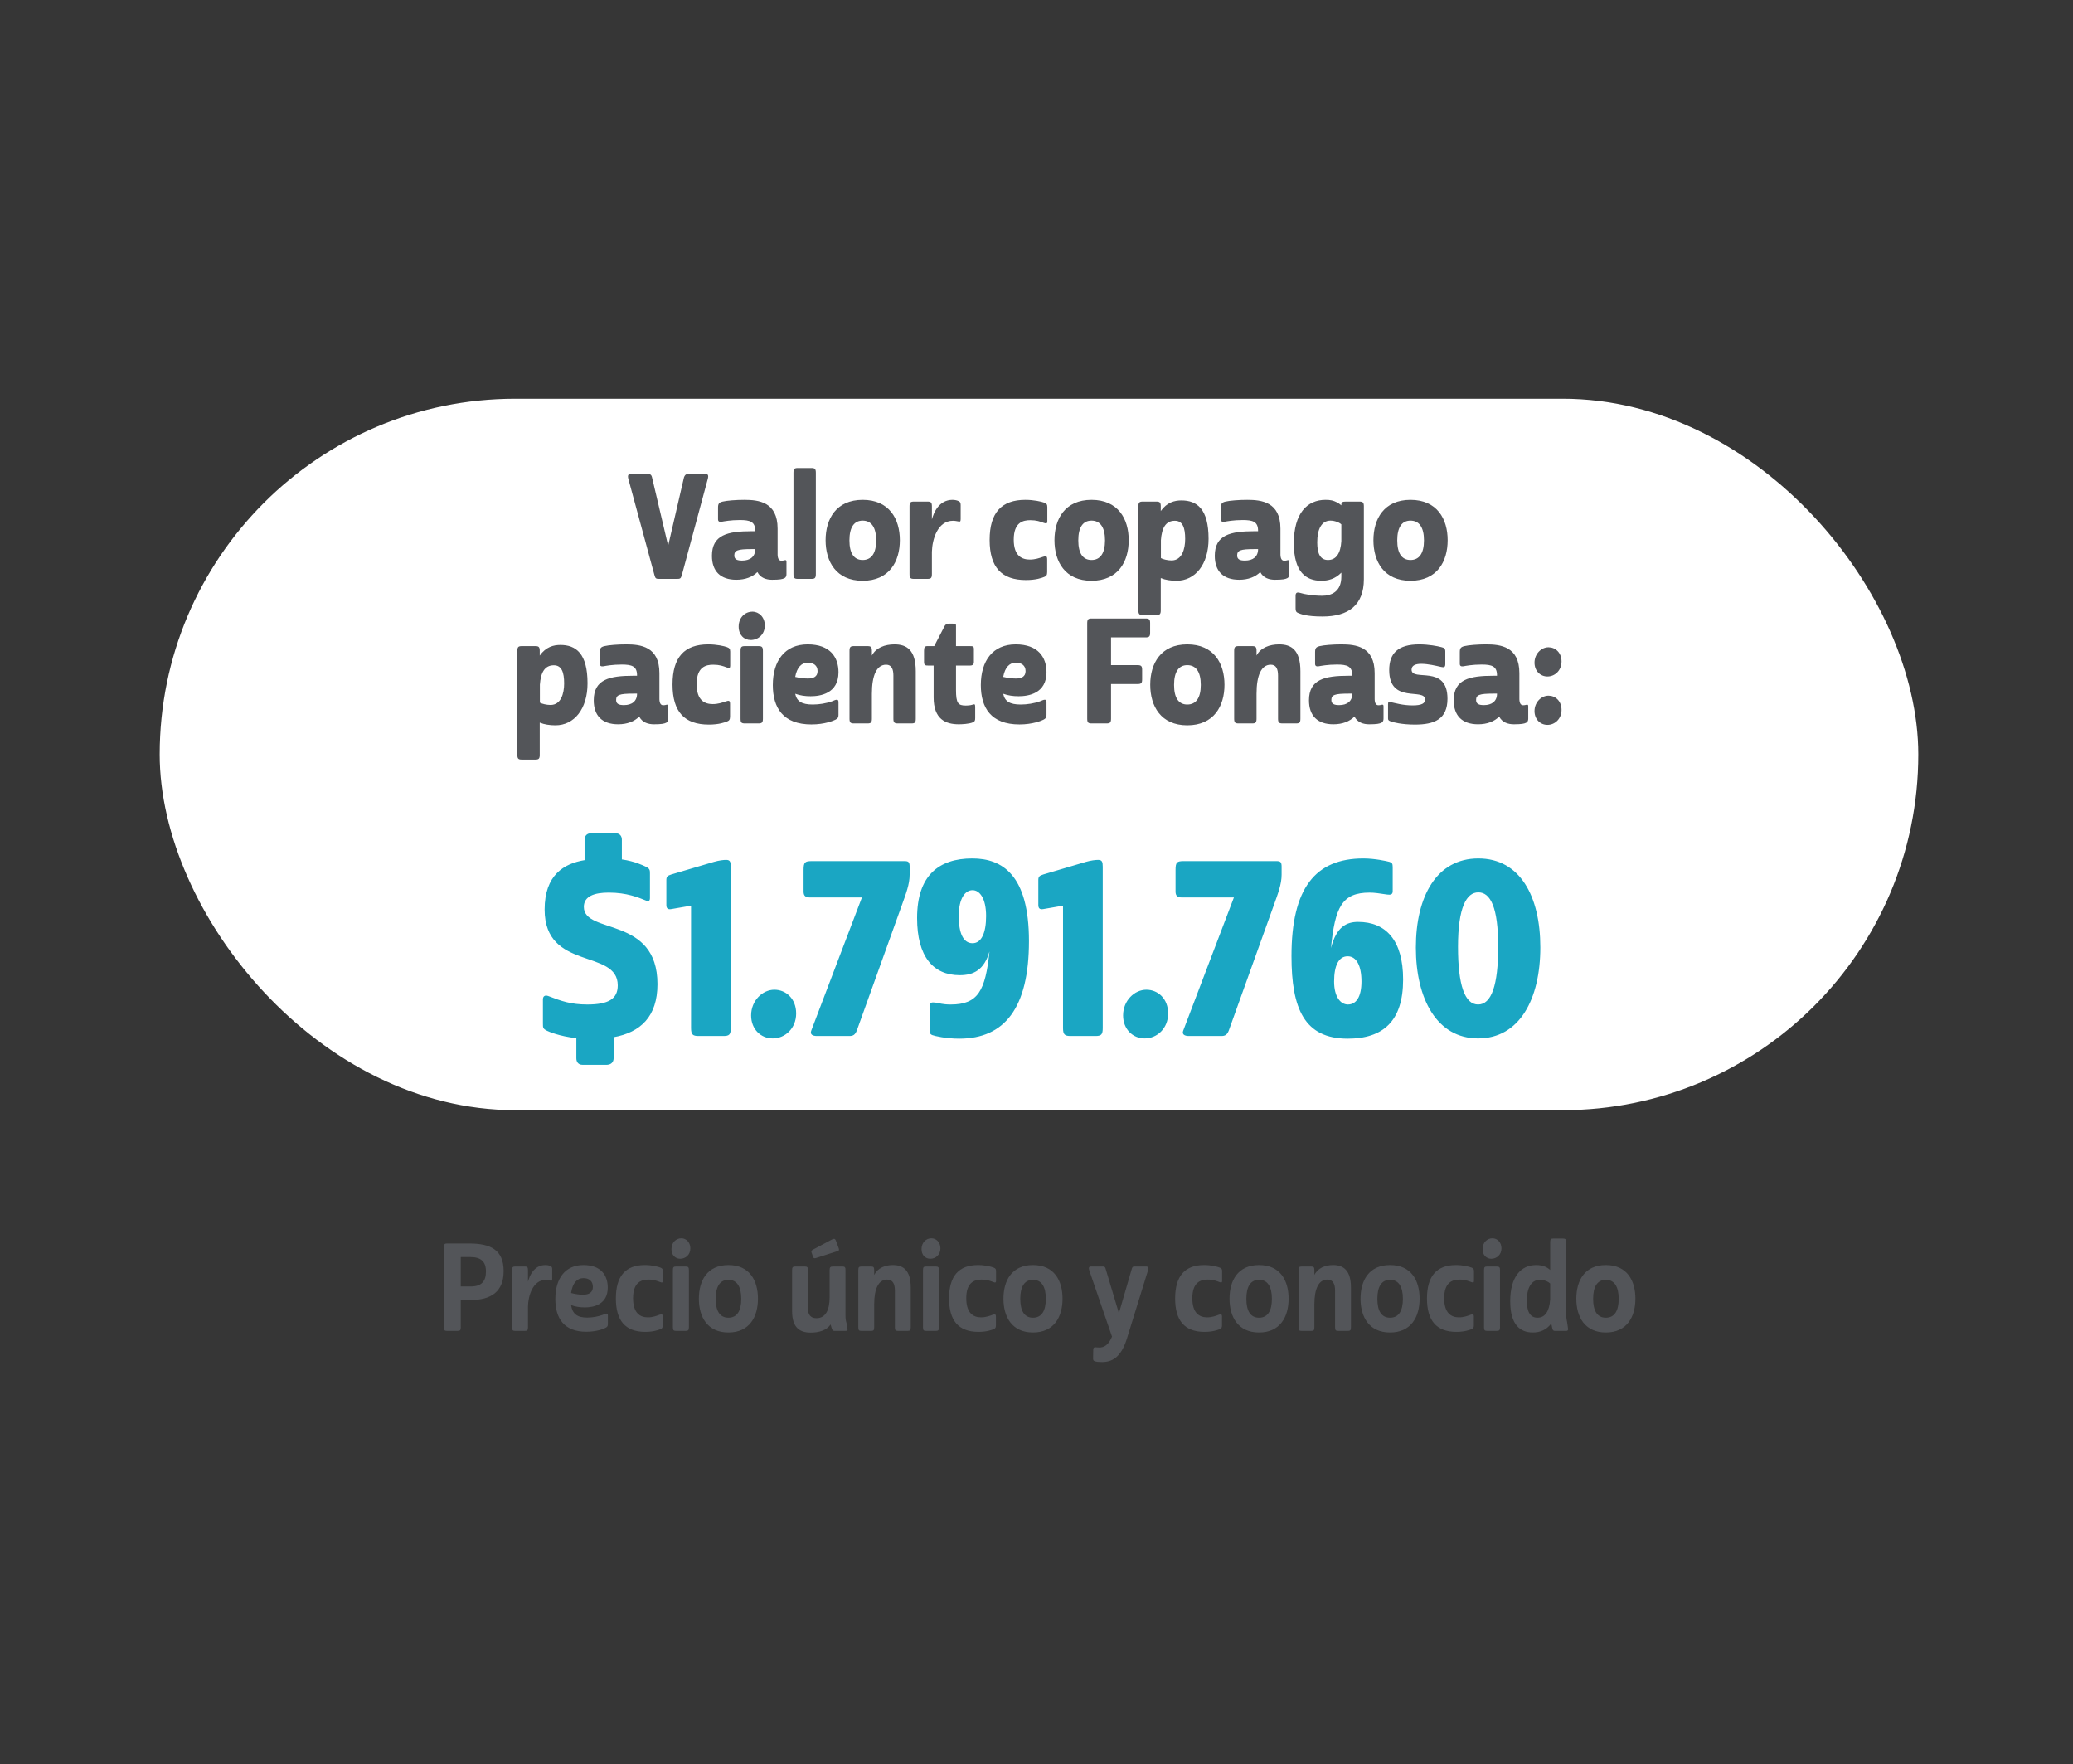
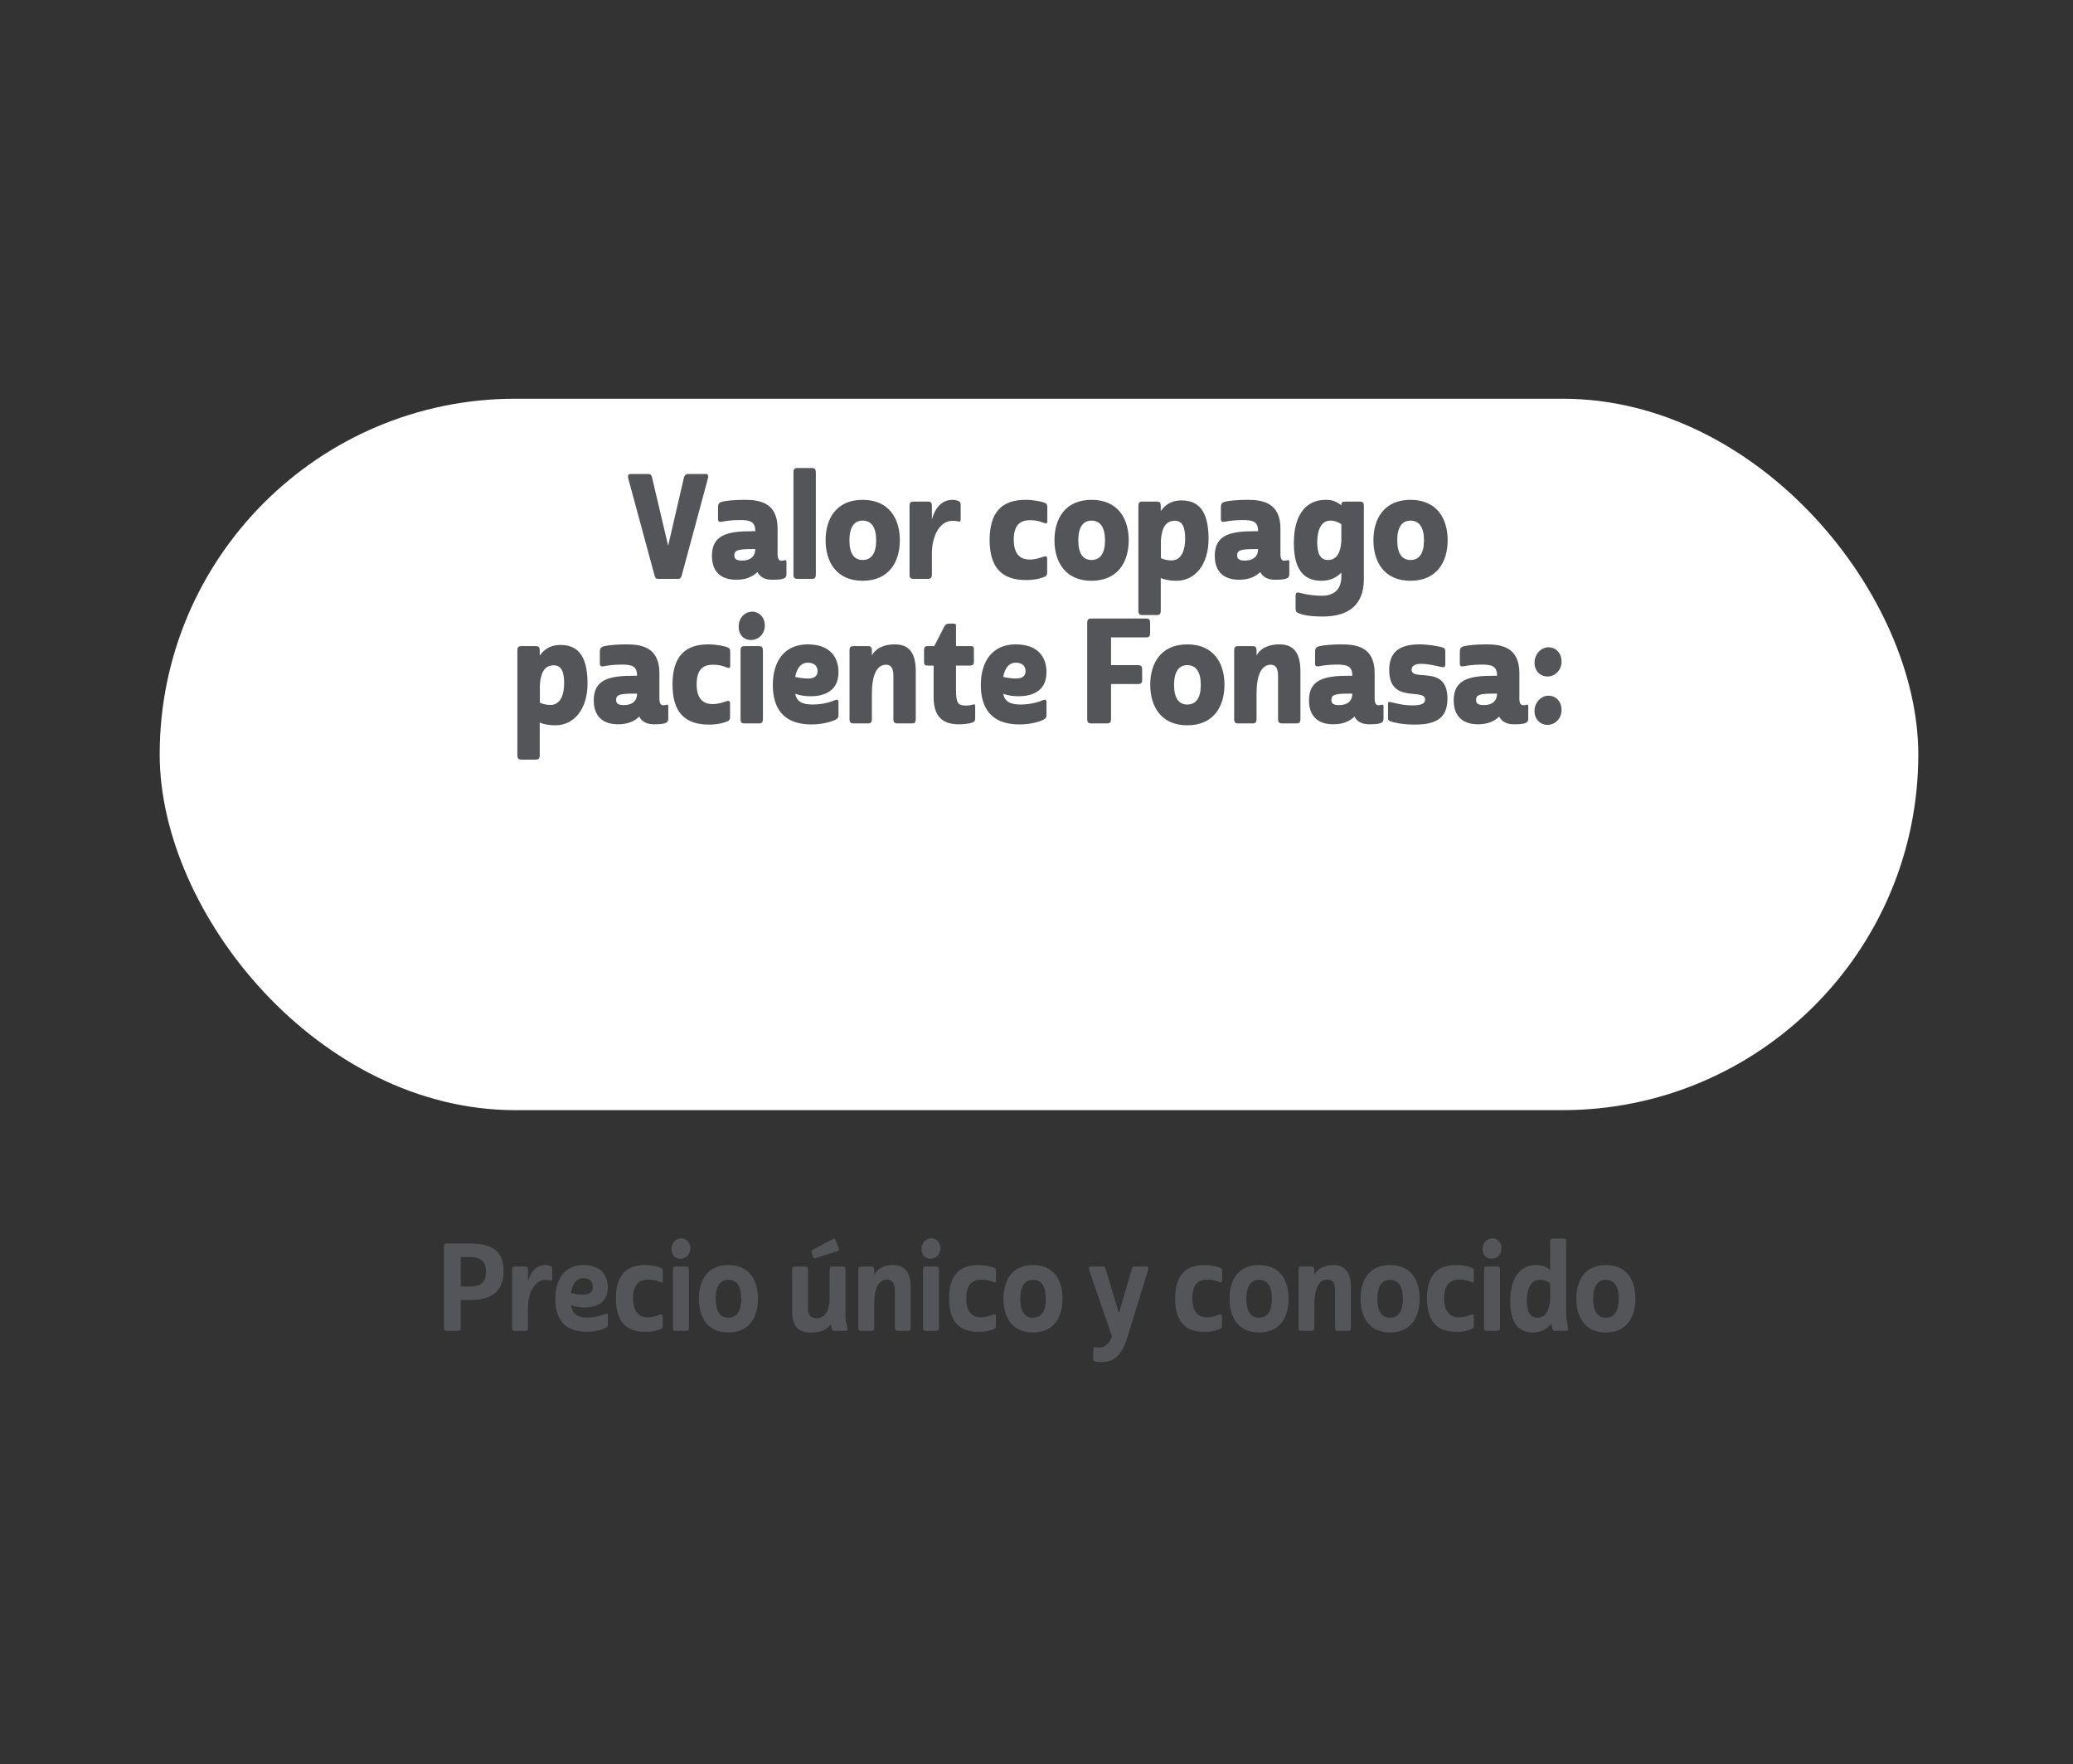
<svg xmlns="http://www.w3.org/2000/svg" width="416" height="354" viewBox="0 0 416 354" fill="none">
  <rect x="0" y="0" width="416" height="354" fill="#333333" stroke="none" />
-   <rect width="1440" height="354" transform="translate(-512)" fill="#535559" fill-opacity="0.1" />
  <rect x="32.045" y="80" width="352.91" height="142.743" rx="71.372" fill="white" />
-   <path d="M130.43 175.352V180.163C130.43 180.698 130.236 180.941 129.653 180.698C128.098 180.066 125.765 179.094 122.169 179.094C119.351 179.094 117.164 179.774 117.164 181.961C117.164 187.549 131.937 183.71 131.937 197.462C131.937 203.974 128.535 207.132 123.141 208.104V212.283C123.141 213.109 122.655 213.595 121.829 213.644H116.873C116.047 213.644 115.658 213.061 115.658 212.332V208.299C112.208 207.91 110.118 206.987 109.729 206.792C108.952 206.404 108.952 206.161 108.952 205.383V200.524C108.952 199.892 109.341 199.6 110.021 199.843C112.645 200.864 114.589 201.544 117.845 201.544C122.121 201.544 123.967 200.427 123.967 197.705C123.967 190.319 109.292 194.838 109.292 182.496C109.292 175.547 113.18 173.263 117.31 172.582V168.549C117.31 167.723 117.747 167.189 118.622 167.189H123.53C124.405 167.189 124.793 167.772 124.793 168.501V172.437C127.466 172.825 129.07 173.652 129.701 173.943C130.43 174.332 130.43 174.623 130.43 175.352ZM138.677 181.718L134.741 182.398C133.964 182.544 133.721 182.204 133.721 181.572V176.567C133.721 175.887 133.964 175.692 134.741 175.449L143.294 172.923C144.314 172.631 145.189 172.534 145.723 172.534C146.501 172.534 146.647 172.923 146.647 173.894V206.258C146.647 207.57 146.355 207.861 145.189 207.861H140.184C139.017 207.861 138.677 207.57 138.677 206.258V181.718ZM150.731 203.731C150.731 200.767 153.015 198.58 155.396 198.58C157.728 198.58 159.769 200.378 159.769 203.342C159.769 206.355 157.534 208.347 155.056 208.347C152.675 208.347 150.731 206.501 150.731 203.731ZM162.91 172.777H181.521C182.299 172.777 182.542 172.971 182.542 173.894V175.498C182.542 177.442 181.813 179.288 180.89 181.864L171.949 206.744C171.608 207.618 171.22 207.861 170.442 207.861H163.931C163.105 207.861 162.473 207.57 162.813 206.744L172.969 180.066H162.473C161.647 180.066 161.258 179.726 161.258 178.9V174.575C161.258 173.02 161.501 172.777 162.91 172.777ZM195.117 172.242C201.142 172.242 206.488 175.547 206.488 188.813C206.488 202.273 201.58 208.396 192.493 208.396C189.82 208.396 187.536 207.861 187.05 207.667C186.759 207.521 186.564 207.375 186.564 206.889V201.836C186.564 201.155 186.953 201.058 187.682 201.155C188.508 201.253 189.042 201.544 190.792 201.544C196.283 201.544 197.741 198.774 198.567 190.902C197.498 194.595 195.408 195.664 192.59 195.664C187.293 195.664 184.037 191.971 184.037 184.196C184.037 175.692 188.362 172.242 195.117 172.242ZM195.165 178.608C193.707 178.608 192.395 180.212 192.395 183.808C192.395 187.16 193.27 189.25 195.165 189.25C196.963 189.25 197.886 187.16 197.886 183.808C197.886 180.212 196.574 178.608 195.165 178.608ZM213.323 181.718L209.387 182.398C208.61 182.544 208.367 182.204 208.367 181.572V176.567C208.367 175.887 208.61 175.692 209.387 175.449L217.94 172.923C218.96 172.631 219.835 172.534 220.369 172.534C221.147 172.534 221.293 172.923 221.293 173.894V206.258C221.293 207.57 221.001 207.861 219.835 207.861H214.83C213.663 207.861 213.323 207.57 213.323 206.258V181.718ZM225.377 203.731C225.377 200.767 227.661 198.58 230.042 198.58C232.375 198.58 234.415 200.378 234.415 203.342C234.415 206.355 232.18 208.347 229.702 208.347C227.321 208.347 225.377 206.501 225.377 203.731ZM237.556 172.777H256.168C256.945 172.777 257.188 172.971 257.188 173.894V175.498C257.188 177.442 256.459 179.288 255.536 181.864L246.595 206.744C246.254 207.618 245.866 207.861 245.088 207.861H238.577C237.751 207.861 237.119 207.57 237.459 206.744L247.615 180.066H237.119C236.293 180.066 235.904 179.726 235.904 178.9V174.575C235.904 173.02 236.147 172.777 237.556 172.777ZM270.443 208.396C261.745 208.396 259.169 202.37 259.169 191.825C259.169 178.219 263.931 172.242 273.602 172.242C275.885 172.242 278.267 172.777 278.801 172.923C279.336 173.068 279.481 173.263 279.481 173.992V178.802C279.481 179.483 279.093 179.58 278.364 179.483C276.809 179.24 275.74 179.094 274.865 179.094C269.277 179.094 267.916 182.01 267.09 190.222C268.208 185.897 270.249 184.974 272.533 184.974C278.121 184.974 281.571 188.667 281.571 196.539C281.571 204.946 277.489 208.396 270.443 208.396ZM270.492 201.544C272.144 201.544 273.213 200.038 273.213 196.928C273.213 193.721 272.192 191.874 270.443 191.874C268.645 191.874 267.722 193.721 267.722 196.928C267.722 200.038 269.034 201.544 270.492 201.544ZM296.618 208.347C288.357 208.347 284.129 200.427 284.129 190.125C284.129 179.823 288.308 172.242 296.666 172.242C305.024 172.242 309.106 179.823 309.106 190.076C309.106 200.475 304.927 208.347 296.618 208.347ZM300.651 189.93C300.651 182.058 299.096 179.045 296.666 179.045C294.285 179.045 292.585 182.058 292.585 189.979C292.585 197.657 293.945 201.544 296.618 201.544C299.29 201.544 300.651 197.705 300.651 189.93Z" fill="#1AA6C3" />
  <path d="M130.844 95.768L134.08 109.501L137.259 95.768C137.492 95.156 137.783 95.098 138.221 95.098H141.574C142.011 95.098 142.273 95.273 142.011 96.177L136.821 115.42C136.617 116.09 136.471 116.148 135.888 116.148H132.273C131.69 116.148 131.515 116.09 131.34 115.42L126.121 96.177C125.858 95.273 126.15 95.098 126.587 95.098H129.911C130.349 95.098 130.698 95.127 130.844 95.768ZM156.046 106.06V111.309C156.075 112.125 156.338 112.504 156.804 112.504C157.242 112.504 157.417 112.387 157.591 112.387C157.737 112.387 157.825 112.446 157.825 112.708V115.215C157.825 115.507 157.737 115.857 157.417 116.003C157.038 116.207 156.454 116.323 154.938 116.323C153.801 116.323 152.606 115.974 151.994 114.778C151.031 115.74 149.603 116.323 147.766 116.323C144.559 116.323 142.868 114.603 142.868 111.513C142.868 107.314 146.017 106.585 150.827 106.585H151.556V106.498C151.556 104.661 150.507 104.34 148.466 104.34C146.6 104.34 145.288 104.603 144.792 104.69C144.355 104.748 144.092 104.632 144.092 104.194V101.833C144.092 101.104 144.267 100.812 145.025 100.637C145.871 100.433 147.708 100.288 149.369 100.288C152.227 100.288 156.046 100.696 156.046 106.06ZM147.358 111.454C147.358 112.3 148.028 112.475 148.932 112.475C150.536 112.475 151.556 111.688 151.556 110.201V110.171H150.827C147.999 110.171 147.358 110.434 147.358 111.454ZM163.72 115.186C163.72 115.974 163.515 116.148 162.845 116.148H160.104C159.434 116.148 159.229 115.974 159.229 115.186V94.865C159.229 94.077 159.434 93.902 160.104 93.902H162.845C163.515 93.902 163.72 94.077 163.72 94.865V115.186ZM165.678 108.393C165.678 104.107 167.807 100.288 173.113 100.288C178.449 100.288 180.577 104.107 180.577 108.393C180.577 112.679 178.449 116.527 173.113 116.527C167.807 116.527 165.678 112.679 165.678 108.393ZM173.113 104.457C171.393 104.457 170.46 105.798 170.46 108.422C170.46 111.046 171.393 112.358 173.113 112.358C174.863 112.358 175.825 111.046 175.825 108.422C175.825 105.798 174.863 104.457 173.113 104.457ZM182.52 101.6C182.52 100.812 182.724 100.637 183.395 100.637H186.136C186.806 100.637 187.01 100.812 187.01 101.6V104.224C187.36 102.882 188.41 100.288 191.15 100.288C191.529 100.288 192.025 100.375 192.317 100.521C192.754 100.696 192.783 101.016 192.783 101.395V104.165C192.783 104.719 192.608 104.69 192.229 104.603C191.85 104.515 191.471 104.486 191.238 104.486C188.176 104.486 187.069 108.189 187.01 110.725V115.186C187.01 115.974 186.806 116.148 186.136 116.148H183.395C182.724 116.148 182.52 115.974 182.52 115.186V101.6ZM203.434 108.276C203.434 111.629 205.154 112.271 206.671 112.271C207.72 112.271 208.566 111.979 209.236 111.746C209.878 111.542 210.14 111.483 210.14 112.242V114.778C210.14 115.42 209.936 115.594 209.586 115.74C209.09 115.944 207.924 116.382 205.883 116.382C201.014 116.382 198.594 113.845 198.594 108.335C198.594 102.824 201.014 100.288 205.767 100.288C207.458 100.288 208.974 100.637 209.528 100.841C209.994 101.016 210.169 101.191 210.169 101.745V104.573C210.169 104.982 210.053 105.127 209.499 104.923C208.711 104.632 208.012 104.369 206.758 104.369C205.359 104.369 203.434 104.748 203.434 108.276ZM211.605 108.393C211.605 104.107 213.733 100.288 219.04 100.288C224.375 100.288 226.504 104.107 226.504 108.393C226.504 112.679 224.375 116.527 219.04 116.527C213.733 116.527 211.605 112.679 211.605 108.393ZM219.04 104.457C217.32 104.457 216.387 105.798 216.387 108.422C216.387 111.046 217.32 112.358 219.04 112.358C220.789 112.358 221.751 111.046 221.751 108.422C221.751 105.798 220.789 104.457 219.04 104.457ZM228.447 122.446V101.6C228.447 100.812 228.651 100.637 229.321 100.637H232.062C232.733 100.637 232.937 100.812 232.937 101.6V102.533C234.19 100.783 235.707 100.404 237.077 100.404C240.197 100.404 242.529 102.095 242.529 108.101C242.529 113.262 239.847 116.527 236.086 116.527C234.949 116.527 233.811 116.353 232.995 116.003H232.937V122.446C232.937 123.233 232.733 123.408 232.062 123.408H229.321C228.651 123.408 228.447 123.233 228.447 122.446ZM235.765 104.486C233.899 104.486 233.141 105.973 232.966 108.364V111.979C233.345 112.212 234.307 112.446 235.094 112.446C237.194 112.446 237.835 110.171 237.835 108.131C237.835 105.885 237.339 104.486 235.765 104.486ZM256.954 106.06V111.309C256.983 112.125 257.245 112.504 257.712 112.504C258.149 112.504 258.324 112.387 258.499 112.387C258.645 112.387 258.732 112.446 258.732 112.708V115.215C258.732 115.507 258.645 115.857 258.324 116.003C257.945 116.207 257.362 116.323 255.846 116.323C254.709 116.323 253.513 115.974 252.901 114.778C251.939 115.74 250.51 116.323 248.673 116.323C245.466 116.323 243.775 114.603 243.775 111.513C243.775 107.314 246.924 106.585 251.735 106.585H252.464V106.498C252.464 104.661 251.414 104.34 249.373 104.34C247.507 104.34 246.195 104.603 245.699 104.69C245.262 104.748 245 104.632 245 104.194V101.833C245 101.104 245.175 100.812 245.933 100.637C246.778 100.433 248.615 100.288 250.277 100.288C253.134 100.288 256.954 100.696 256.954 106.06ZM248.265 111.454C248.265 112.3 248.936 112.475 249.84 112.475C251.443 112.475 252.464 111.688 252.464 110.201V110.171H251.735C248.907 110.171 248.265 110.434 248.265 111.454ZM265.327 119.531C267.105 119.531 269.175 118.772 269.175 115.682V114.895C267.951 116.148 266.551 116.527 265.152 116.527C262.119 116.527 259.641 114.836 259.641 109.005C259.641 102.97 262.324 100.288 265.997 100.288C266.493 100.288 266.901 100.317 267.28 100.404C267.98 100.579 268.65 100.929 269.175 101.395V101.308C269.175 100.754 269.379 100.637 270.079 100.637H272.791C273.49 100.637 273.694 100.812 273.694 101.6V116.207C273.694 121.455 270.546 123.7 265.414 123.7C262.061 123.7 260.953 123.175 260.458 122.971C260.049 122.796 259.991 122.504 259.991 122.009V119.531C259.991 118.947 260.253 118.772 260.866 118.947C261.799 119.239 263.519 119.531 265.327 119.531ZM266.493 112.358C268.126 112.358 269.029 111.046 269.175 108.568V105.215C268.796 104.836 267.863 104.457 266.989 104.457C265.239 104.457 264.335 106.119 264.335 108.83C264.335 111.221 265.035 112.358 266.493 112.358ZM275.612 108.393C275.612 104.107 277.74 100.288 283.047 100.288C288.382 100.288 290.51 104.107 290.51 108.393C290.51 112.679 288.382 116.527 283.047 116.527C277.74 116.527 275.612 112.679 275.612 108.393ZM283.047 104.457C281.326 104.457 280.393 105.798 280.393 108.422C280.393 111.046 281.326 112.358 283.047 112.358C284.796 112.358 285.758 111.046 285.758 108.422C285.758 105.798 284.796 104.457 283.047 104.457ZM103.821 151.446V130.6C103.821 129.812 104.026 129.637 104.696 129.637H107.437C108.107 129.637 108.312 129.812 108.312 130.6V131.533C109.565 129.783 111.081 129.404 112.452 129.404C115.571 129.404 117.904 131.095 117.904 137.101C117.904 142.262 115.222 145.527 111.46 145.527C110.323 145.527 109.186 145.353 108.37 145.003H108.312V151.446C108.312 152.233 108.107 152.408 107.437 152.408H104.696C104.026 152.408 103.821 152.233 103.821 151.446ZM111.14 133.486C109.274 133.486 108.516 134.973 108.341 137.364V140.979C108.72 141.212 109.682 141.446 110.469 141.446C112.568 141.446 113.21 139.171 113.21 137.131C113.21 134.885 112.714 133.486 111.14 133.486ZM132.328 135.06V140.309C132.358 141.125 132.62 141.504 133.086 141.504C133.524 141.504 133.699 141.387 133.874 141.387C134.019 141.387 134.107 141.446 134.107 141.708V144.215C134.107 144.507 134.019 144.857 133.699 145.003C133.32 145.207 132.737 145.323 131.22 145.323C130.083 145.323 128.888 144.974 128.276 143.778C127.314 144.74 125.885 145.323 124.048 145.323C120.841 145.323 119.15 143.603 119.15 140.513C119.15 136.314 122.299 135.585 127.109 135.585H127.838V135.498C127.838 133.661 126.789 133.34 124.748 133.34C122.882 133.34 121.57 133.603 121.074 133.69C120.637 133.748 120.374 133.632 120.374 133.194V130.833C120.374 130.104 120.549 129.812 121.307 129.637C122.153 129.433 123.99 129.288 125.652 129.288C128.509 129.288 132.328 129.696 132.328 135.06ZM123.64 140.454C123.64 141.3 124.31 141.475 125.214 141.475C126.818 141.475 127.838 140.688 127.838 139.201V139.171H127.109C124.281 139.171 123.64 139.434 123.64 140.454ZM139.798 137.276C139.798 140.629 141.518 141.271 143.034 141.271C144.084 141.271 144.929 140.979 145.6 140.746C146.241 140.542 146.504 140.483 146.504 141.242V143.778C146.504 144.42 146.299 144.594 145.95 144.74C145.454 144.944 144.288 145.382 142.247 145.382C137.378 145.382 134.958 142.845 134.958 137.335C134.958 131.824 137.378 129.288 142.13 129.288C143.821 129.288 145.337 129.637 145.891 129.841C146.358 130.016 146.533 130.191 146.533 130.745V133.573C146.533 133.982 146.416 134.127 145.862 133.923C145.075 133.632 144.375 133.369 143.121 133.369C141.722 133.369 139.798 133.748 139.798 137.276ZM148.61 130.6C148.61 129.812 148.785 129.637 149.484 129.637H152.196C152.896 129.637 153.1 129.812 153.1 130.6V144.186C153.1 144.974 152.896 145.148 152.196 145.148H149.484C148.785 145.148 148.61 144.974 148.61 144.186V130.6ZM148.231 125.73C148.231 123.923 149.484 122.727 151.001 122.727C152.313 122.727 153.479 123.835 153.479 125.497C153.479 127.305 152.138 128.413 150.651 128.413C149.31 128.413 148.231 127.392 148.231 125.73ZM162.084 129.288C166.632 129.288 168.265 131.912 168.265 134.885C168.265 139.171 164.591 139.696 162.667 139.696C161.53 139.696 160.568 139.55 159.577 139.201C159.897 140.717 160.889 141.358 163.104 141.358C164.387 141.358 165.816 141.125 166.953 140.717C167.332 140.571 167.653 140.396 167.915 140.396C168.148 140.396 168.265 140.513 168.265 140.892V143.457C168.265 143.953 168.119 144.157 167.682 144.39C167.303 144.594 165.495 145.353 162.842 145.353C157.127 145.353 155.087 142 155.087 137.451C155.087 132.64 157.448 129.288 162.084 129.288ZM162.084 132.961C160.859 132.961 159.926 133.894 159.577 135.818C160.451 136.023 161.355 136.139 162.113 136.139C163.221 136.139 164.067 135.789 164.067 134.652C164.067 133.515 163.25 132.961 162.084 132.961ZM177.824 133.369C175.928 133.369 174.966 135.498 174.966 139.201V144.186C174.966 144.974 174.762 145.148 174.092 145.148H171.351C170.68 145.148 170.476 144.974 170.476 144.186V130.6C170.476 129.812 170.68 129.637 171.351 129.637H174.092C174.762 129.637 174.966 129.812 174.966 130.6V131.533C175.783 129.958 177.561 129.288 179.515 129.288C181.964 129.288 183.771 130.425 183.771 134.681V144.186C183.771 144.974 183.596 145.148 182.897 145.148H180.185C179.485 145.148 179.281 144.974 179.281 144.186V135.556C179.281 134.273 178.931 133.369 177.824 133.369ZM186.074 129.637H187.474L189.573 125.585C189.806 125.147 190.302 125.118 190.914 125.118C191.818 125.118 191.847 125.177 191.847 125.585V129.637H194.588C195.259 129.637 195.434 129.667 195.434 130.25V132.815C195.434 133.311 195.229 133.544 194.588 133.544H191.847V138.443C191.847 141.125 192.285 141.562 193.801 141.562C194.676 141.562 195.084 141.416 195.288 141.358C195.579 141.271 195.696 141.271 195.696 141.854V144.07C195.696 144.536 195.638 144.769 195.2 144.944C194.442 145.265 192.984 145.323 192.401 145.323C189.748 145.323 187.357 144.303 187.357 139.929V133.544H186.366C185.637 133.544 185.433 133.486 185.433 132.757V130.57C185.433 129.9 185.579 129.637 186.074 129.637ZM203.825 129.288C208.373 129.288 210.006 131.912 210.006 134.885C210.006 139.171 206.332 139.696 204.408 139.696C203.271 139.696 202.309 139.55 201.318 139.201C201.638 140.717 202.63 141.358 204.846 141.358C206.128 141.358 207.557 141.125 208.694 140.717C209.073 140.571 209.394 140.396 209.656 140.396C209.89 140.396 210.006 140.513 210.006 140.892V143.457C210.006 143.953 209.86 144.157 209.423 144.39C209.044 144.594 207.236 145.353 204.583 145.353C198.869 145.353 196.828 142 196.828 137.451C196.828 132.64 199.189 129.288 203.825 129.288ZM203.825 132.961C202.601 132.961 201.668 133.894 201.318 135.818C202.192 136.023 203.096 136.139 203.854 136.139C204.962 136.139 205.808 135.789 205.808 134.652C205.808 133.515 204.991 132.961 203.825 132.961ZM218.177 144.186V125.06C218.177 124.273 218.381 124.098 219.052 124.098H229.898C230.627 124.098 230.802 124.302 230.802 125.031V126.955C230.802 127.684 230.627 127.888 229.898 127.888H222.959V133.457H228.294C229.023 133.457 229.198 133.661 229.198 134.39V136.314C229.198 137.043 229.023 137.247 228.294 137.247H222.959V144.186C222.959 144.974 222.754 145.148 222.055 145.148H219.052C218.381 145.148 218.177 144.974 218.177 144.186ZM230.824 137.393C230.824 133.107 232.952 129.288 238.259 129.288C243.594 129.288 245.723 133.107 245.723 137.393C245.723 141.679 243.594 145.527 238.259 145.527C232.952 145.527 230.824 141.679 230.824 137.393ZM238.259 133.457C236.539 133.457 235.606 134.798 235.606 137.422C235.606 140.046 236.539 141.358 238.259 141.358C240.008 141.358 240.97 140.046 240.97 137.422C240.97 134.798 240.008 133.457 238.259 133.457ZM255.013 133.369C253.118 133.369 252.156 135.498 252.156 139.201V144.186C252.156 144.974 251.952 145.148 251.281 145.148H248.541C247.87 145.148 247.666 144.974 247.666 144.186V130.6C247.666 129.812 247.87 129.637 248.541 129.637H251.281C251.952 129.637 252.156 129.812 252.156 130.6V131.533C252.972 129.958 254.751 129.288 256.704 129.288C259.153 129.288 260.961 130.425 260.961 134.681V144.186C260.961 144.974 260.786 145.148 260.086 145.148H257.375C256.675 145.148 256.471 144.974 256.471 144.186V135.556C256.471 134.273 256.121 133.369 255.013 133.369ZM275.86 135.06V140.309C275.889 141.125 276.151 141.504 276.618 141.504C277.055 141.504 277.23 141.387 277.405 141.387C277.551 141.387 277.638 141.446 277.638 141.708V144.215C277.638 144.507 277.551 144.857 277.23 145.003C276.851 145.207 276.268 145.323 274.752 145.323C273.615 145.323 272.419 144.974 271.807 143.778C270.845 144.74 269.416 145.323 267.579 145.323C264.372 145.323 262.681 143.603 262.681 140.513C262.681 136.314 265.83 135.585 270.641 135.585H271.37V135.498C271.37 133.661 270.32 133.34 268.279 133.34C266.413 133.34 265.101 133.603 264.605 133.69C264.168 133.748 263.906 133.632 263.906 133.194V130.833C263.906 130.104 264.08 129.812 264.839 129.637C265.684 129.433 267.521 129.288 269.183 129.288C272.04 129.288 275.86 129.696 275.86 135.06ZM267.171 140.454C267.171 141.3 267.842 141.475 268.745 141.475C270.349 141.475 271.37 140.688 271.37 139.201V139.171H270.641C267.812 139.171 267.171 139.434 267.171 140.454ZM290.035 130.716V133.253C290.035 133.894 289.772 133.952 289.16 133.807C288.139 133.573 286.565 133.194 285.195 133.194C284.116 133.194 283.27 133.486 283.27 134.361C283.27 136.868 290.472 133.194 290.472 140.192C290.472 144.332 287.819 145.382 283.941 145.382C281.288 145.382 279.509 144.915 279.072 144.74C278.605 144.565 278.547 144.42 278.547 144.157V141.271C278.547 140.775 278.722 140.804 279.014 140.862C280.005 141.067 281.492 141.533 283.475 141.533C285.311 141.533 285.982 141.125 285.982 140.367C285.982 137.918 278.78 141.358 278.78 134.448C278.78 131.095 280.53 129.288 284.816 129.288C286.682 129.288 288.489 129.637 289.247 129.841C289.772 129.987 290.035 130.075 290.035 130.716ZM304.902 135.06V140.309C304.931 141.125 305.193 141.504 305.66 141.504C306.097 141.504 306.272 141.387 306.447 141.387C306.593 141.387 306.68 141.446 306.68 141.708V144.215C306.68 144.507 306.593 144.857 306.272 145.003C305.893 145.207 305.31 145.323 303.794 145.323C302.657 145.323 301.461 144.974 300.849 143.778C299.887 144.74 298.458 145.323 296.621 145.323C293.414 145.323 291.723 143.603 291.723 140.513C291.723 136.314 294.872 135.585 299.683 135.585H300.412V135.498C300.412 133.661 299.362 133.34 297.321 133.34C295.455 133.34 294.143 133.603 293.647 133.69C293.21 133.748 292.948 133.632 292.948 133.194V130.833C292.948 130.104 293.123 129.812 293.881 129.637C294.726 129.433 296.563 129.288 298.225 129.288C301.082 129.288 304.902 129.696 304.902 135.06ZM296.213 140.454C296.213 141.3 296.884 141.475 297.788 141.475C299.391 141.475 300.412 140.688 300.412 139.201V139.171H299.683C296.855 139.171 296.213 139.434 296.213 140.454ZM307.939 142.67C307.939 140.892 309.31 139.58 310.738 139.58C312.138 139.58 313.362 140.658 313.362 142.437C313.362 144.245 312.021 145.44 310.534 145.44C309.105 145.44 307.939 144.332 307.939 142.67ZM307.939 132.961C307.939 131.183 309.31 129.871 310.738 129.871C312.138 129.871 313.362 130.949 313.362 132.728C313.362 134.536 312.021 135.731 310.534 135.731C309.105 135.731 307.939 134.623 307.939 132.961Z" fill="#535559" />
  <path d="M94.408 260.843H92.465V266.334C92.465 266.918 92.319 267.039 91.809 267.039H89.719C89.233 267.039 89.087 266.918 89.087 266.334V250.201C89.087 249.618 89.233 249.497 89.719 249.497H94.19C98.49 249.497 101.066 250.809 101.066 255.036C101.066 259.143 98.587 260.843 94.408 260.843ZM92.465 258.122H94.505C96.595 258.122 97.518 257.102 97.518 255.134C97.518 253.02 96.425 252.218 94.36 252.218H92.465V258.122ZM102.77 254.818C102.77 254.235 102.916 254.113 103.402 254.113H105.297C105.807 254.113 105.953 254.235 105.953 254.818V257.175C106.244 256.033 107.119 253.822 109.452 253.822C109.816 253.822 110.205 253.895 110.448 254.016C110.788 254.137 110.812 254.38 110.812 254.672V256.616C110.812 257.005 110.691 257.005 110.399 256.932C110.083 256.834 109.743 256.81 109.5 256.81C106.925 256.81 105.977 260.042 105.953 262.155V266.334C105.953 266.918 105.807 267.039 105.297 267.039H103.402C102.916 267.039 102.77 266.918 102.77 266.334V254.818ZM117.079 253.822C120.626 253.822 121.962 255.911 121.962 258.341C121.962 261.694 119.217 262.325 117.37 262.325C116.35 262.325 115.451 262.18 114.6 261.864C114.868 263.613 115.815 264.366 117.832 264.366C118.925 264.366 120.043 264.148 120.917 263.832C121.282 263.686 121.525 263.565 121.719 263.565C121.889 263.565 121.986 263.638 121.986 263.929V265.703C121.986 266.091 121.865 266.237 121.501 266.432C121.16 266.626 119.751 267.209 117.662 267.209C113.24 267.209 111.442 264.585 111.442 260.625C111.442 256.494 113.434 253.822 117.079 253.822ZM117.079 256.446C115.839 256.446 114.892 257.393 114.6 259.434C115.402 259.653 116.277 259.774 116.981 259.774C118.196 259.774 118.974 259.337 118.974 258.195C118.974 257.053 118.22 256.446 117.079 256.446ZM127.041 260.479C127.041 263.443 128.426 264.318 130.005 264.318C130.977 264.318 131.754 264.026 132.313 263.808C132.775 263.662 132.993 263.638 132.993 264.172V265.946C132.993 266.407 132.848 266.553 132.58 266.675C132.167 266.845 131.147 267.233 129.495 267.233C125.51 267.233 123.591 264.998 123.591 260.528C123.591 256.057 125.51 253.822 129.422 253.822C130.88 253.822 132.095 254.162 132.532 254.332C132.896 254.478 133.018 254.623 133.018 255.012V256.98C133.018 257.296 132.921 257.418 132.508 257.247C131.9 257.029 131.268 256.737 130.102 256.737C128.571 256.737 127.041 257.418 127.041 260.479ZM135.039 254.818C135.039 254.235 135.185 254.113 135.695 254.113H137.566C138.076 254.113 138.246 254.235 138.246 254.818V266.334C138.246 266.918 138.076 267.039 137.566 267.039H135.695C135.185 267.039 135.039 266.918 135.039 266.334V254.818ZM134.748 250.639C134.748 249.302 135.647 248.452 136.74 248.452C137.688 248.452 138.538 249.254 138.538 250.469C138.538 251.781 137.566 252.558 136.497 252.558C135.525 252.558 134.748 251.829 134.748 250.639ZM140.247 260.576C140.247 256.932 141.923 253.822 146.175 253.822C150.427 253.822 152.103 256.932 152.103 260.576C152.103 264.196 150.427 267.355 146.175 267.355C141.923 267.355 140.247 264.196 140.247 260.576ZM146.175 256.786C144.45 256.786 143.624 258.171 143.624 260.6C143.624 263.03 144.45 264.391 146.175 264.391C147.9 264.391 148.751 263.03 148.751 260.6C148.751 258.171 147.9 256.786 146.175 256.786ZM162.137 262.544C162.137 263.686 162.599 264.488 163.838 264.488C165.612 264.488 166.487 262.957 166.487 260.26V254.818C166.487 254.259 166.657 254.113 167.167 254.113H169.038C169.548 254.113 169.669 254.259 169.669 254.818V263.953C169.669 264.512 169.718 264.998 169.888 265.508L170.034 266.456C170.204 266.942 169.985 267.039 169.645 267.039H167.507C167.191 267.039 167.07 266.966 166.924 266.577L166.681 265.751C165.879 266.918 164.397 267.379 162.672 267.379C160.51 267.379 158.955 266.407 158.955 263.079V254.818C158.955 254.259 159.1 254.113 159.611 254.113H161.506C161.992 254.113 162.137 254.259 162.137 254.818V262.544ZM163.158 252.169L162.915 251.465C162.769 251.125 162.769 250.93 163.085 250.76L166.948 248.695C167.337 248.501 167.556 248.476 167.726 248.889L168.26 250.299C168.43 250.76 168.43 250.955 167.993 251.052L163.741 252.412C163.425 252.51 163.255 252.461 163.158 252.169ZM178.026 256.737C176.325 256.737 175.426 258.535 175.426 261.694V266.334C175.426 266.918 175.281 267.039 174.77 267.039H172.875C172.389 267.039 172.244 266.918 172.244 266.334V254.818C172.244 254.259 172.389 254.113 172.875 254.113H174.77C175.281 254.113 175.426 254.259 175.426 254.818V255.814C176.107 254.429 177.589 253.822 179.192 253.822C181.258 253.822 182.764 254.891 182.764 258.317V266.334C182.764 266.918 182.618 267.039 182.108 267.039H180.237C179.727 267.039 179.581 266.918 179.581 266.334V258.948C179.581 257.661 179.192 256.737 178.026 256.737ZM185.222 254.818C185.222 254.235 185.368 254.113 185.878 254.113H187.749C188.259 254.113 188.43 254.235 188.43 254.818V266.334C188.43 266.918 188.259 267.039 187.749 267.039H185.878C185.368 267.039 185.222 266.918 185.222 266.334V254.818ZM184.931 250.639C184.931 249.302 185.83 248.452 186.923 248.452C187.871 248.452 188.721 249.254 188.721 250.469C188.721 251.781 187.749 252.558 186.68 252.558C185.708 252.558 184.931 251.829 184.931 250.639ZM193.904 260.479C193.904 263.443 195.289 264.318 196.869 264.318C197.84 264.318 198.618 264.026 199.177 263.808C199.638 263.662 199.857 263.638 199.857 264.172V265.946C199.857 266.407 199.711 266.553 199.444 266.675C199.031 266.845 198.01 267.233 196.358 267.233C192.374 267.233 190.454 264.998 190.454 260.528C190.454 256.057 192.374 253.822 196.285 253.822C197.743 253.822 198.958 254.162 199.395 254.332C199.76 254.478 199.881 254.623 199.881 255.012V256.98C199.881 257.296 199.784 257.418 199.371 257.247C198.764 257.029 198.132 256.737 196.966 256.737C195.435 256.737 193.904 257.418 193.904 260.479ZM201.368 260.576C201.368 256.932 203.045 253.822 207.297 253.822C211.548 253.822 213.225 256.932 213.225 260.576C213.225 264.196 211.548 267.355 207.297 267.355C203.045 267.355 201.368 264.196 201.368 260.576ZM207.297 256.786C205.571 256.786 204.745 258.171 204.745 260.6C204.745 263.03 205.571 264.391 207.297 264.391C209.022 264.391 209.872 263.03 209.872 260.6C209.872 258.171 209.022 256.786 207.297 256.786ZM219.361 272.579L219.386 270.829C219.386 270.416 219.531 270.295 219.872 270.319C220.017 270.343 220.212 270.368 220.625 270.368C221.548 270.368 222.471 269.882 223.152 268.181L218.608 254.939C218.414 254.356 218.511 254.113 218.948 254.113H221.329C221.694 254.113 221.791 254.235 221.888 254.623L224.537 263.492L227.112 254.623C227.234 254.21 227.331 254.113 227.647 254.113H230.003C230.392 254.113 230.538 254.332 230.368 254.915L226.14 268.594C224.95 272.409 223.127 273.283 221.159 273.283C220.43 273.283 220.09 273.235 219.726 273.138C219.434 273.04 219.361 272.87 219.361 272.579ZM239.271 260.479C239.271 263.443 240.656 264.318 242.235 264.318C243.207 264.318 243.984 264.026 244.543 263.808C245.005 263.662 245.224 263.638 245.224 264.172V265.946C245.224 266.407 245.078 266.553 244.811 266.675C244.398 266.845 243.377 267.233 241.725 267.233C237.74 267.233 235.821 264.998 235.821 260.528C235.821 256.057 237.74 253.822 241.652 253.822C243.11 253.822 244.325 254.162 244.762 254.332C245.126 254.478 245.248 254.623 245.248 255.012V256.98C245.248 257.296 245.151 257.418 244.738 257.247C244.13 257.029 243.499 256.737 242.332 256.737C240.802 256.737 239.271 257.418 239.271 260.479ZM246.735 260.576C246.735 256.932 248.411 253.822 252.663 253.822C256.915 253.822 258.592 256.932 258.592 260.576C258.592 264.196 256.915 267.355 252.663 267.355C248.411 267.355 246.735 264.196 246.735 260.576ZM252.663 256.786C250.938 256.786 250.112 258.171 250.112 260.6C250.112 263.03 250.938 264.391 252.663 264.391C254.388 264.391 255.239 263.03 255.239 260.6C255.239 258.171 254.388 256.786 252.663 256.786ZM266.363 256.737C264.662 256.737 263.763 258.535 263.763 261.694V266.334C263.763 266.918 263.617 267.039 263.107 267.039H261.212C260.726 267.039 260.58 266.918 260.58 266.334V254.818C260.58 254.259 260.726 254.113 261.212 254.113H263.107C263.617 254.113 263.763 254.259 263.763 254.818V255.814C264.443 254.429 265.926 253.822 267.529 253.822C269.594 253.822 271.101 254.891 271.101 258.317V266.334C271.101 266.918 270.955 267.039 270.445 267.039H268.574C268.064 267.039 267.918 266.918 267.918 266.334V258.948C267.918 257.661 267.529 256.737 266.363 256.737ZM273.025 260.576C273.025 256.932 274.701 253.822 278.953 253.822C283.205 253.822 284.881 256.932 284.881 260.576C284.881 264.196 283.205 267.355 278.953 267.355C274.701 267.355 273.025 264.196 273.025 260.576ZM278.953 256.786C277.228 256.786 276.402 258.171 276.402 260.6C276.402 263.03 277.228 264.391 278.953 264.391C280.678 264.391 281.528 263.03 281.528 260.6C281.528 258.171 280.678 256.786 278.953 256.786ZM289.81 260.479C289.81 263.443 291.195 264.318 292.774 264.318C293.746 264.318 294.524 264.026 295.082 263.808C295.544 263.662 295.763 263.638 295.763 264.172V265.946C295.763 266.407 295.617 266.553 295.35 266.675C294.937 266.845 293.916 267.233 292.264 267.233C288.279 267.233 286.36 264.998 286.36 260.528C286.36 256.057 288.279 253.822 292.191 253.822C293.649 253.822 294.864 254.162 295.301 254.332C295.666 254.478 295.787 254.623 295.787 255.012V256.98C295.787 257.296 295.69 257.418 295.277 257.247C294.669 257.029 294.038 256.737 292.871 256.737C291.341 256.737 289.81 257.418 289.81 260.479ZM297.808 254.818C297.808 254.235 297.954 254.113 298.464 254.113H300.335C300.845 254.113 301.016 254.235 301.016 254.818V266.334C301.016 266.918 300.845 267.039 300.335 267.039H298.464C297.954 267.039 297.808 266.918 297.808 266.334V254.818ZM297.517 250.639C297.517 249.302 298.416 248.452 299.509 248.452C300.457 248.452 301.307 249.254 301.307 250.469C301.307 251.781 300.335 252.558 299.266 252.558C298.294 252.558 297.517 251.829 297.517 250.639ZM314.29 263.443C314.29 264.123 314.314 264.536 314.484 265.314L314.654 266.48C314.727 266.893 314.605 267.039 314.314 267.039H312.079C311.763 267.039 311.617 266.966 311.52 266.577L311.301 265.557C310.305 266.893 308.993 267.355 307.584 267.355C305.033 267.355 303.064 265.776 303.064 261.086C303.064 256.251 305.154 253.822 308.264 253.822C309.479 253.822 310.378 254.162 311.058 254.794H311.082V249.205C311.082 248.622 311.228 248.501 311.738 248.501H313.609C314.119 248.501 314.29 248.622 314.29 249.205V263.443ZM308.531 264.391C310.038 264.391 310.912 263.152 311.082 260.722V257.539C310.694 257.126 309.843 256.786 309.017 256.786C307.219 256.786 306.393 258.559 306.393 260.965C306.393 263.103 307.025 264.391 308.531 264.391ZM316.327 260.576C316.327 256.932 318.003 253.822 322.255 253.822C326.507 253.822 328.184 256.932 328.184 260.576C328.184 264.196 326.507 267.355 322.255 267.355C318.003 267.355 316.327 264.196 316.327 260.576ZM322.255 256.786C320.53 256.786 319.704 258.171 319.704 260.6C319.704 263.03 320.53 264.391 322.255 264.391C323.98 264.391 324.831 263.03 324.831 260.6C324.831 258.171 323.98 256.786 322.255 256.786Z" fill="#535559" />
</svg>